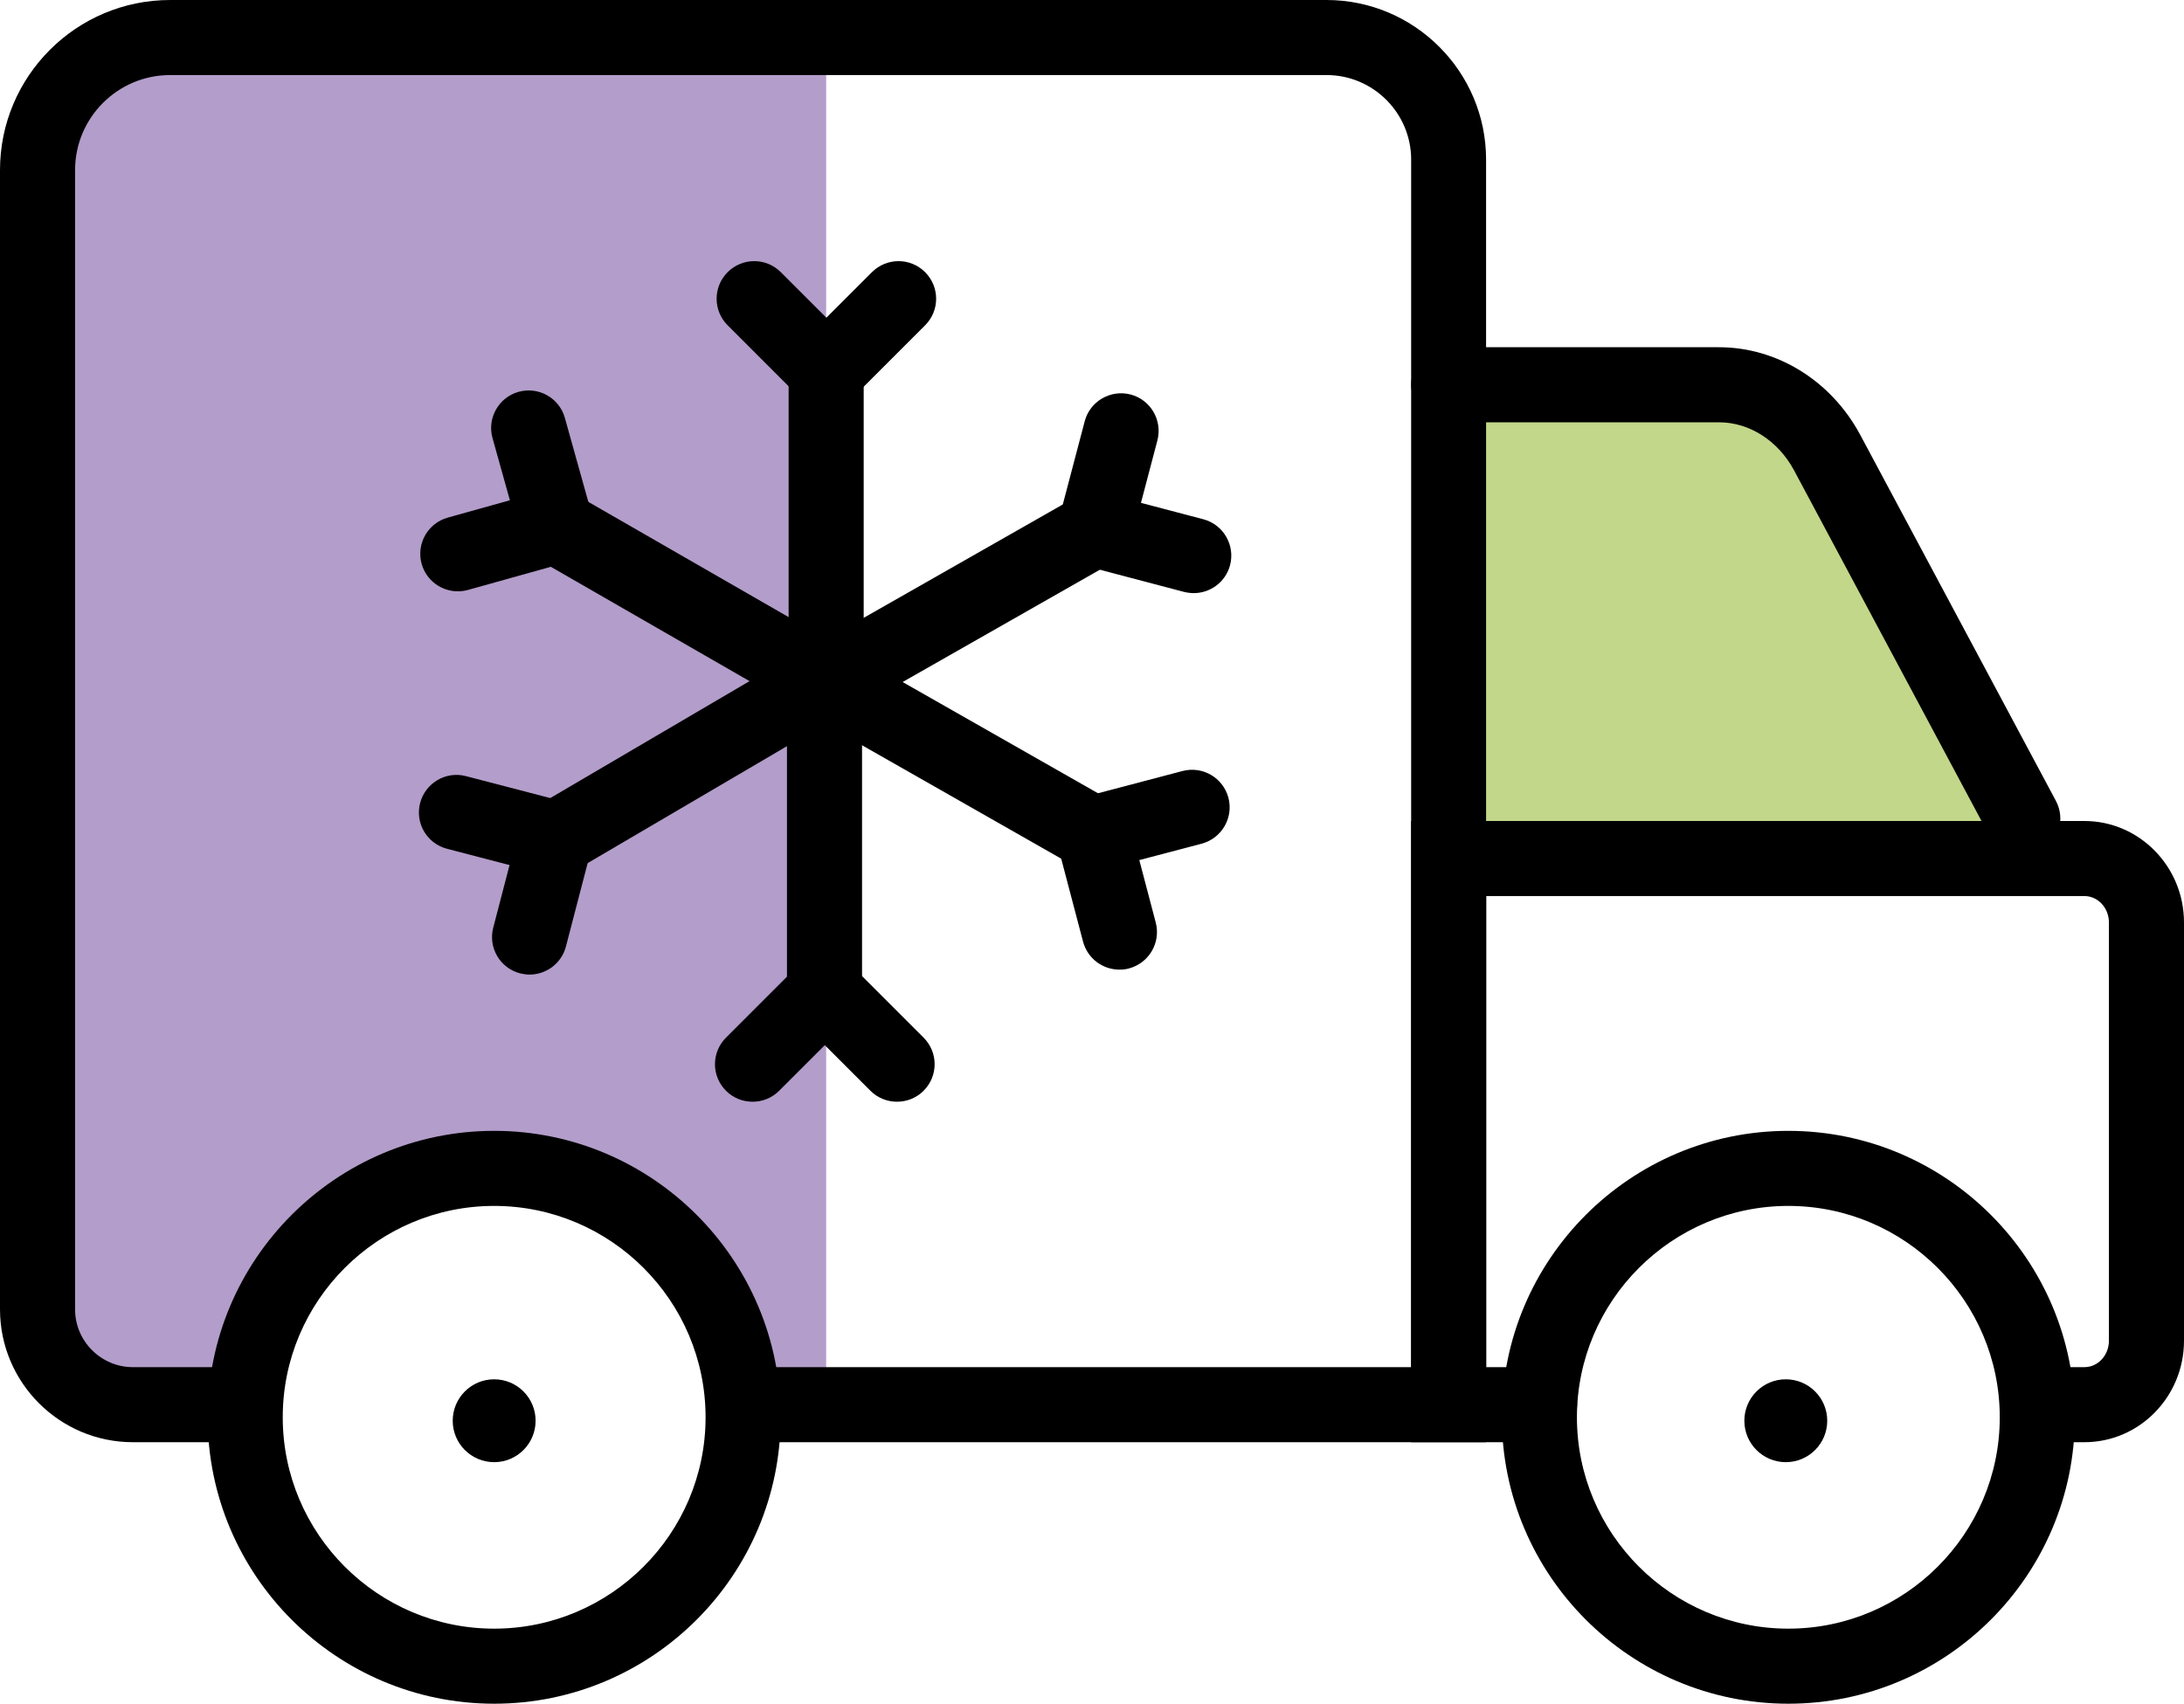
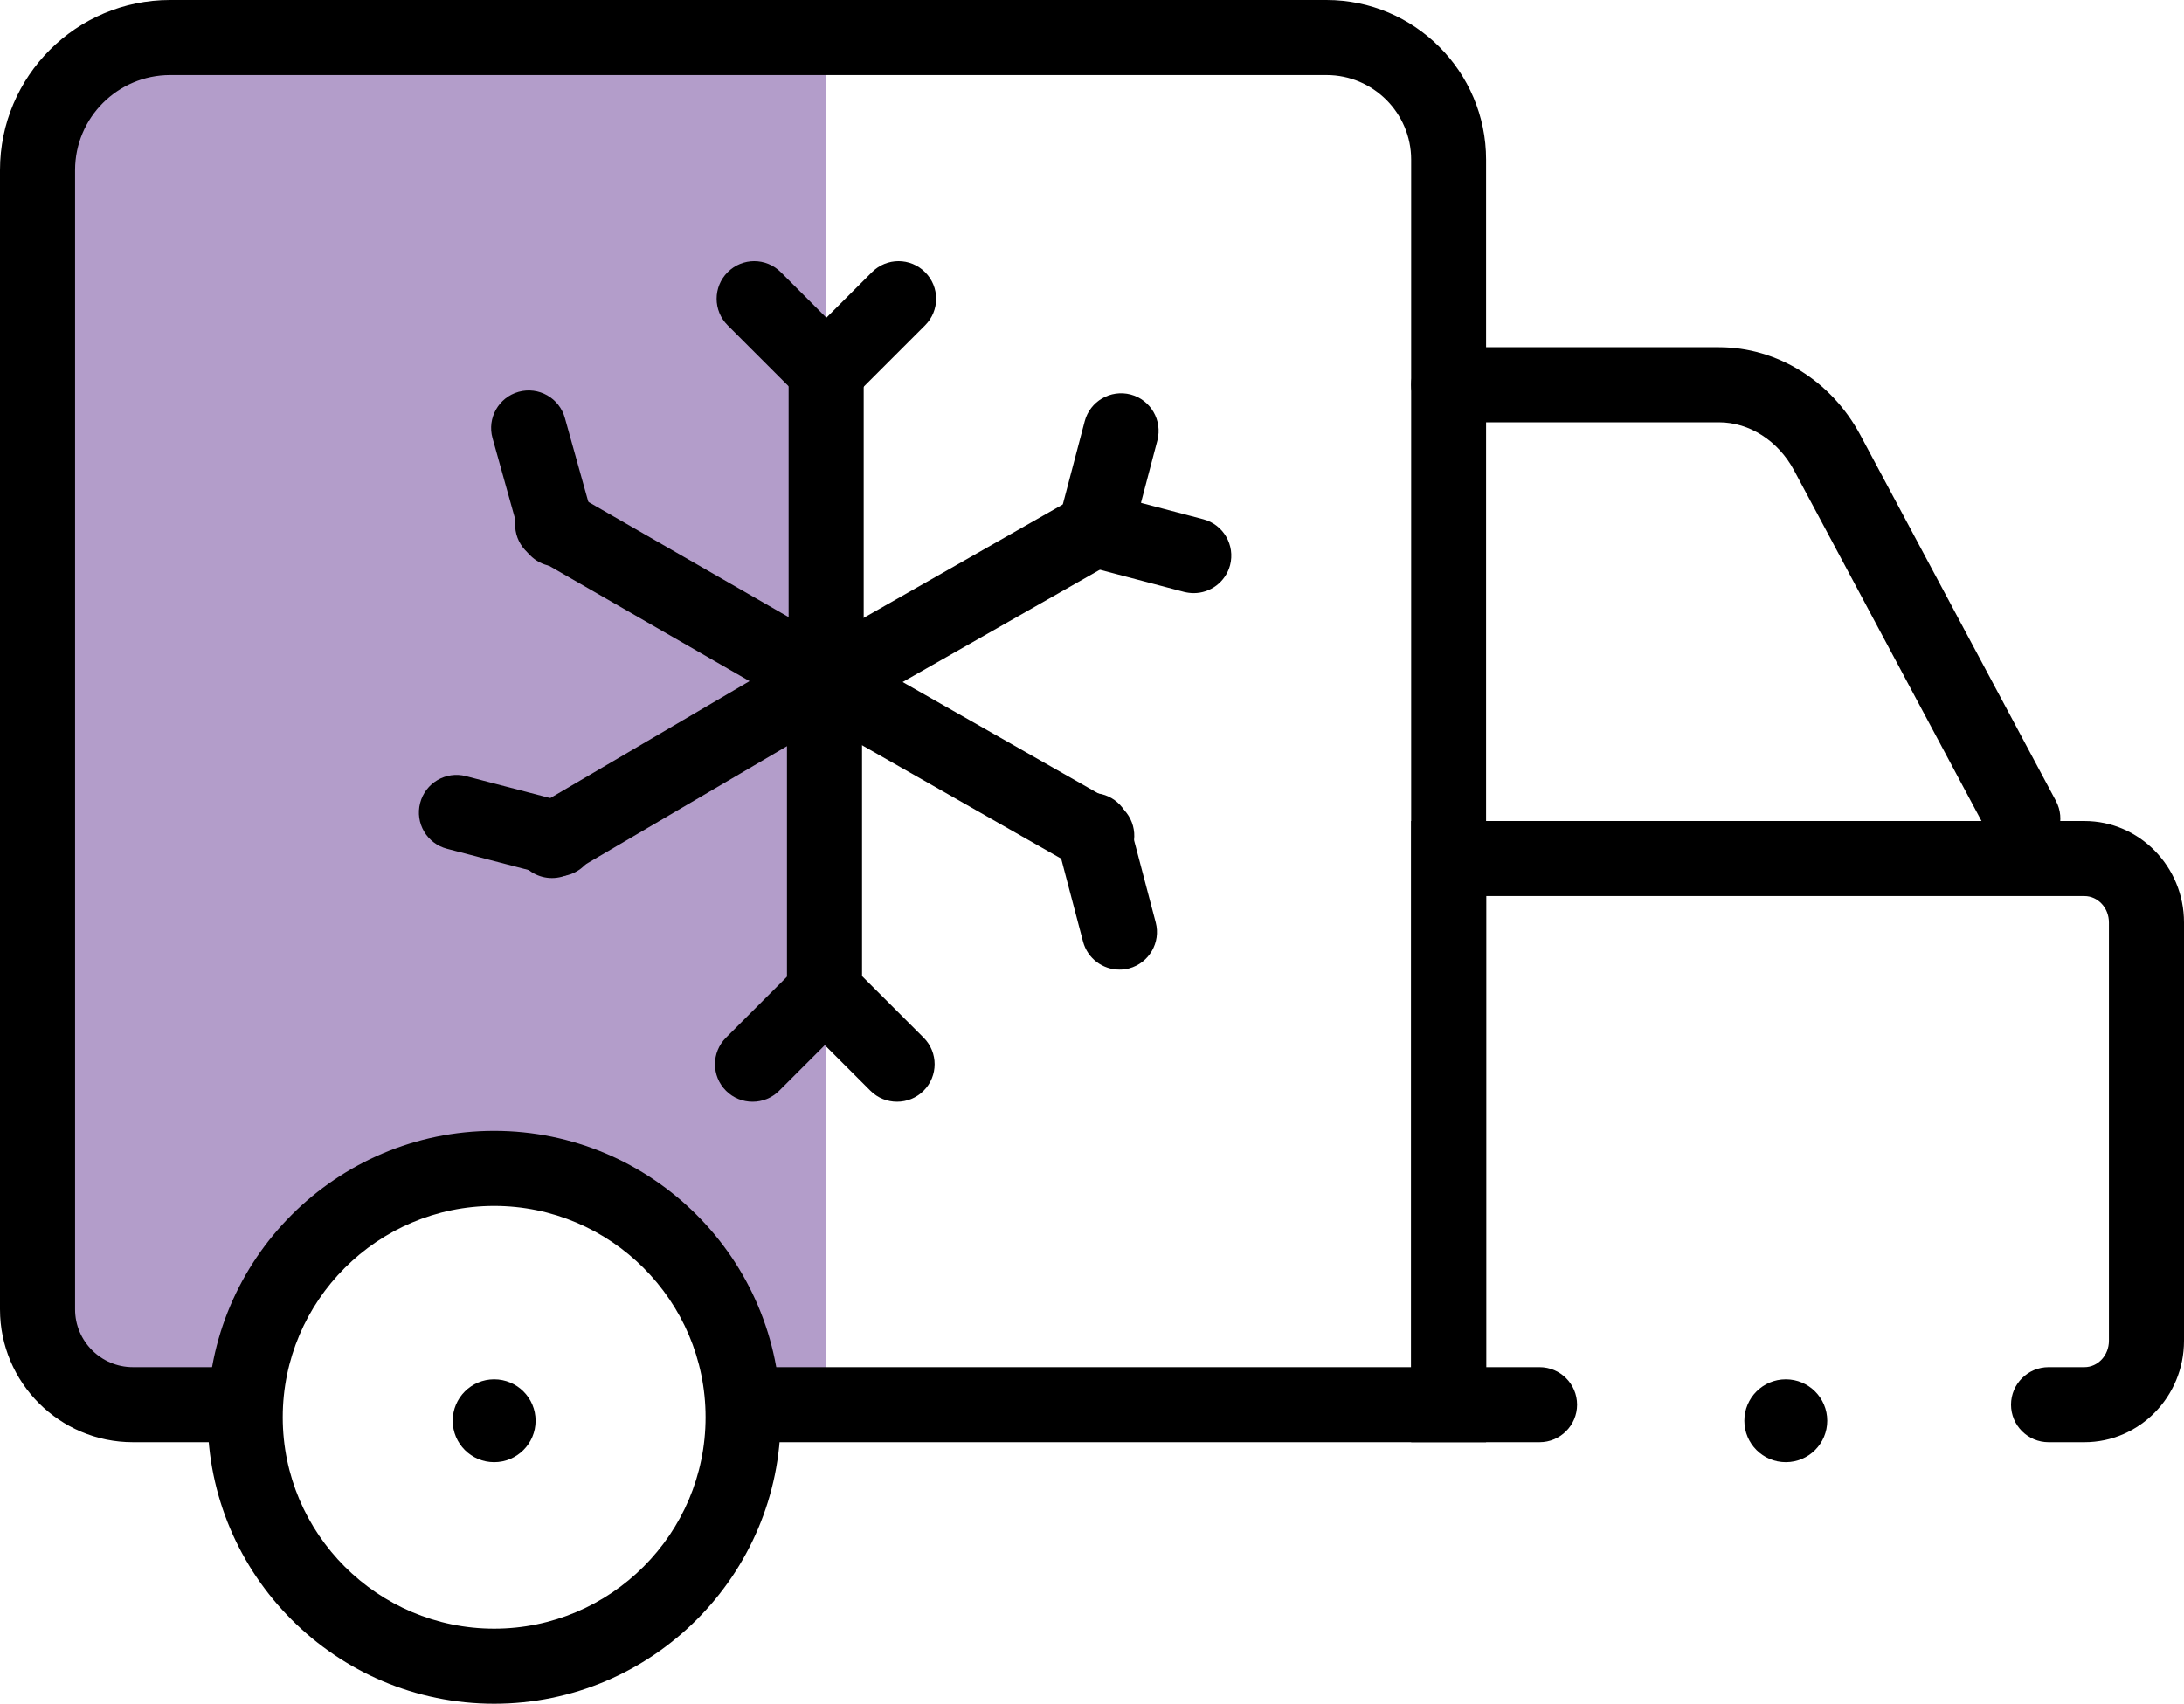
<svg xmlns="http://www.w3.org/2000/svg" id="Livello_2" viewBox="0 0 145.45 113.49">
  <defs>
    <style>.cls-1,.cls-2,.cls-3{stroke-width:0px;}.cls-2{fill:#693c96;}.cls-2,.cls-3{opacity:.5;}.cls-3{fill:#86b114;}</style>
  </defs>
  <g id="art">
    <polygon class="cls-2" points="55.02 91.88 48.3 91.88 41.23 80.07 29.05 78.64 20.44 82.64 15.44 91.88 4.5 91.88 4.5 3.68 55.02 3.68 55.02 91.88" />
-     <polygon class="cls-3" points="97.56 26.64 97.56 55.84 135.68 56.39 119.71 26.64 97.56 26.64" />
    <path class="cls-1" d="m98.98,96.07h-49.13c-1.38,0-2.5-1.12-2.5-2.5s1.12-2.5,2.5-2.5h44.13V10.63c0-3.1-2.53-5.63-5.63-5.63H11.33c-3.49,0-6.33,2.84-6.33,6.33v75.89c0,2.12,1.73,3.85,3.85,3.85h7.15c1.38,0,2.5,1.12,2.5,2.5s-1.12,2.5-2.5,2.5h-7.15c-4.88,0-8.85-3.97-8.85-8.85V11.33C0,5.08,5.08,0,11.33,0h77.01c5.86,0,10.63,4.77,10.63,10.63v85.44Z" />
    <path class="cls-1" d="m138.82,96.07h-2.39c-1.38,0-2.5-1.12-2.5-2.5s1.12-2.5,2.5-2.5h2.39c.9,0,1.63-.79,1.63-1.76v-27.86c0-.97-.73-1.76-1.63-1.76h-39.84v31.38h3.55c1.38,0,2.5,1.12,2.5,2.5s-1.12,2.5-2.5,2.5h-8.55v-41.38h44.84c3.65,0,6.63,3.03,6.63,6.76v27.86c0,3.73-2.97,6.76-6.63,6.76Z" />
    <path class="cls-1" d="m134.72,57.03c-.89,0-1.76-.48-2.21-1.32l-13.03-24.38c-1.06-1.97-2.97-3.2-5-3.2h-18c-1.38,0-2.5-1.12-2.5-2.5s1.12-2.5,2.5-2.5h18c3.88,0,7.48,2.24,9.41,5.84l13.03,24.38c.65,1.22.19,2.73-1.03,3.38-.38.2-.78.3-1.18.3Z" />
    <path class="cls-1" d="m32.91,113.49c-10.52,0-19.08-8.56-19.08-19.08s8.56-19.08,19.08-19.08,19.08,8.56,19.08,19.08-8.56,19.08-19.08,19.08Zm0-33.16c-7.76,0-14.08,6.32-14.08,14.08s6.32,14.08,14.08,14.08,14.08-6.32,14.08-14.08-6.32-14.08-14.08-14.08Z" />
-     <path class="cls-1" d="m119.1,113.49c-10.52,0-19.08-8.56-19.08-19.08s8.56-19.08,19.08-19.08,19.08,8.56,19.08,19.08-8.56,19.08-19.08,19.08Zm0-33.16c-7.76,0-14.08,6.32-14.08,14.08s6.32,14.08,14.08,14.08,14.08-6.32,14.08-14.08-6.32-14.08-14.08-14.08Z" />
    <path class="cls-1" d="m55.02,47.96c-1.38,0-2.5-1.12-2.5-2.5v-21.02c0-1.38,1.12-2.5,2.5-2.5s2.5,1.12,2.5,2.5v21.02c0,1.38-1.12,2.5-2.5,2.5Z" />
    <path class="cls-1" d="m55.17,27.34c-.64,0-1.28-.24-1.77-.73l-4.94-4.94c-.98-.98-.98-2.56,0-3.54.98-.98,2.56-.98,3.54,0l4.94,4.94c.98.98.98,2.56,0,3.54-.49.49-1.13.73-1.77.73Z" />
    <path class="cls-1" d="m54.9,27.34c-.64,0-1.28-.24-1.77-.73-.98-.98-.98-2.56,0-3.54l4.94-4.94c.98-.98,2.56-.98,3.54,0,.98.98.98,2.56,0,3.54l-4.94,4.94c-.49.49-1.13.73-1.77.73Z" />
    <path class="cls-1" d="m54.68,48.15c-.87,0-1.71-.45-2.17-1.26-.68-1.2-.27-2.73.93-3.41l18.47-10.52c1.2-.68,2.73-.27,3.41.93.68,1.2.27,2.73-.93,3.41l-18.47,10.52c-.39.22-.82.33-1.24.33Z" />
    <path class="cls-1" d="m72.88,37.96c-.21,0-.43-.03-.64-.08-1.33-.35-2.13-1.72-1.78-3.06l1.78-6.76c.35-1.33,1.72-2.13,3.06-1.78,1.33.35,2.13,1.72,1.78,3.06l-1.78,6.76c-.3,1.12-1.31,1.86-2.42,1.86Z" />
    <path class="cls-1" d="m79.5,39.51c-.21,0-.43-.03-.64-.08l-6.76-1.78c-1.33-.35-2.13-1.72-1.78-3.06.35-1.33,1.72-2.13,3.06-1.78l6.76,1.78c1.33.35,2.13,1.72,1.78,3.06-.3,1.12-1.31,1.86-2.42,1.86Z" />
    <path class="cls-1" d="m36.76,58.49c-.86,0-1.69-.44-2.16-1.23-.7-1.19-.3-2.72.89-3.42l18.13-10.64c1.19-.7,2.72-.3,3.42.89.7,1.19.3,2.72-.89,3.42l-18.13,10.64c-.4.23-.83.34-1.26.34Z" />
-     <path class="cls-1" d="m35.27,64.92c-.21,0-.42-.03-.63-.08-1.34-.35-2.14-1.71-1.79-3.05l1.76-6.76c.35-1.34,1.72-2.14,3.05-1.79,1.34.35,2.14,1.71,1.79,3.05l-1.76,6.76c-.29,1.12-1.31,1.87-2.42,1.87Z" />
    <path class="cls-1" d="m37.16,58.38c-.21,0-.42-.03-.63-.08l-6.76-1.76c-1.34-.35-2.14-1.71-1.79-3.05.35-1.34,1.72-2.14,3.05-1.79l6.76,1.76c1.34.35,2.14,1.71,1.79,3.05-.29,1.12-1.31,1.87-2.42,1.87Z" />
    <path class="cls-1" d="m55.22,48.04c-.42,0-.85-.11-1.24-.33l-18.42-10.6c-1.2-.69-1.61-2.22-.92-3.41.69-1.2,2.22-1.61,3.41-.92l18.42,10.6c1.2.69,1.61,2.22.92,3.41-.46.8-1.3,1.25-2.17,1.25Z" />
-     <path class="cls-1" d="m30.49,39.39c-1.09,0-2.1-.72-2.41-1.83-.37-1.33.41-2.71,1.74-3.08l6.73-1.88c1.33-.37,2.71.41,3.08,1.74s-.41,2.71-1.74,3.08l-6.73,1.88c-.22.06-.45.09-.67.09Z" />
    <path class="cls-1" d="m37.09,37.74c-1.09,0-2.1-.72-2.41-1.83l-1.88-6.73c-.37-1.33.41-2.71,1.74-3.08,1.33-.37,2.71.41,3.08,1.74l1.88,6.73c.37,1.33-.41,2.71-1.74,3.08-.22.06-.45.09-.67.09Z" />
    <path class="cls-1" d="m54.91,68.85c-1.38,0-2.5-1.12-2.5-2.5v-21.02c0-1.38,1.12-2.5,2.5-2.5s2.5,1.12,2.5,2.5v21.02c0,1.38-1.12,2.5-2.5,2.5Z" />
    <path class="cls-1" d="m50.12,73.39c-.64,0-1.28-.24-1.77-.73-.98-.98-.98-2.56,0-3.54l4.94-4.94c.98-.98,2.56-.98,3.54,0,.98.98.98,2.56,0,3.54l-4.94,4.94c-.49.49-1.13.73-1.77.73Z" />
    <path class="cls-1" d="m59.74,73.39c-.64,0-1.28-.24-1.77-.73l-4.94-4.94c-.98-.98-.98-2.56,0-3.54.98-.98,2.56-.98,3.54,0l4.94,4.94c.98.98.98,2.56,0,3.54-.49.49-1.13.73-1.77.73Z" />
    <path class="cls-1" d="m73.04,58.17c-.42,0-.84-.11-1.24-.33l-18.47-10.52c-1.2-.68-1.62-2.21-.93-3.41.68-1.2,2.21-1.62,3.41-.93l18.47,10.52c1.2.68,1.62,2.21.93,3.41-.46.81-1.31,1.26-2.17,1.26Z" />
    <path class="cls-1" d="m74.55,64.59c-1.11,0-2.12-.74-2.42-1.86l-1.78-6.76c-.35-1.33.44-2.7,1.78-3.06,1.34-.35,2.7.44,3.06,1.78l1.78,6.76c.35,1.33-.44,2.7-1.78,3.06-.21.06-.43.08-.64.08Z" />
-     <path class="cls-1" d="m72.63,58.06c-1.11,0-2.12-.74-2.42-1.86-.35-1.33.44-2.7,1.78-3.06l6.76-1.78c1.34-.35,2.7.44,3.06,1.78.35,1.33-.44,2.7-1.78,3.06l-6.76,1.78c-.21.06-.43.08-.64.08Z" />
    <circle class="cls-1" cx="118.93" cy="94.64" r="2.76" />
    <circle class="cls-1" cx="32.91" cy="94.64" r="2.76" />
  </g>
</svg>